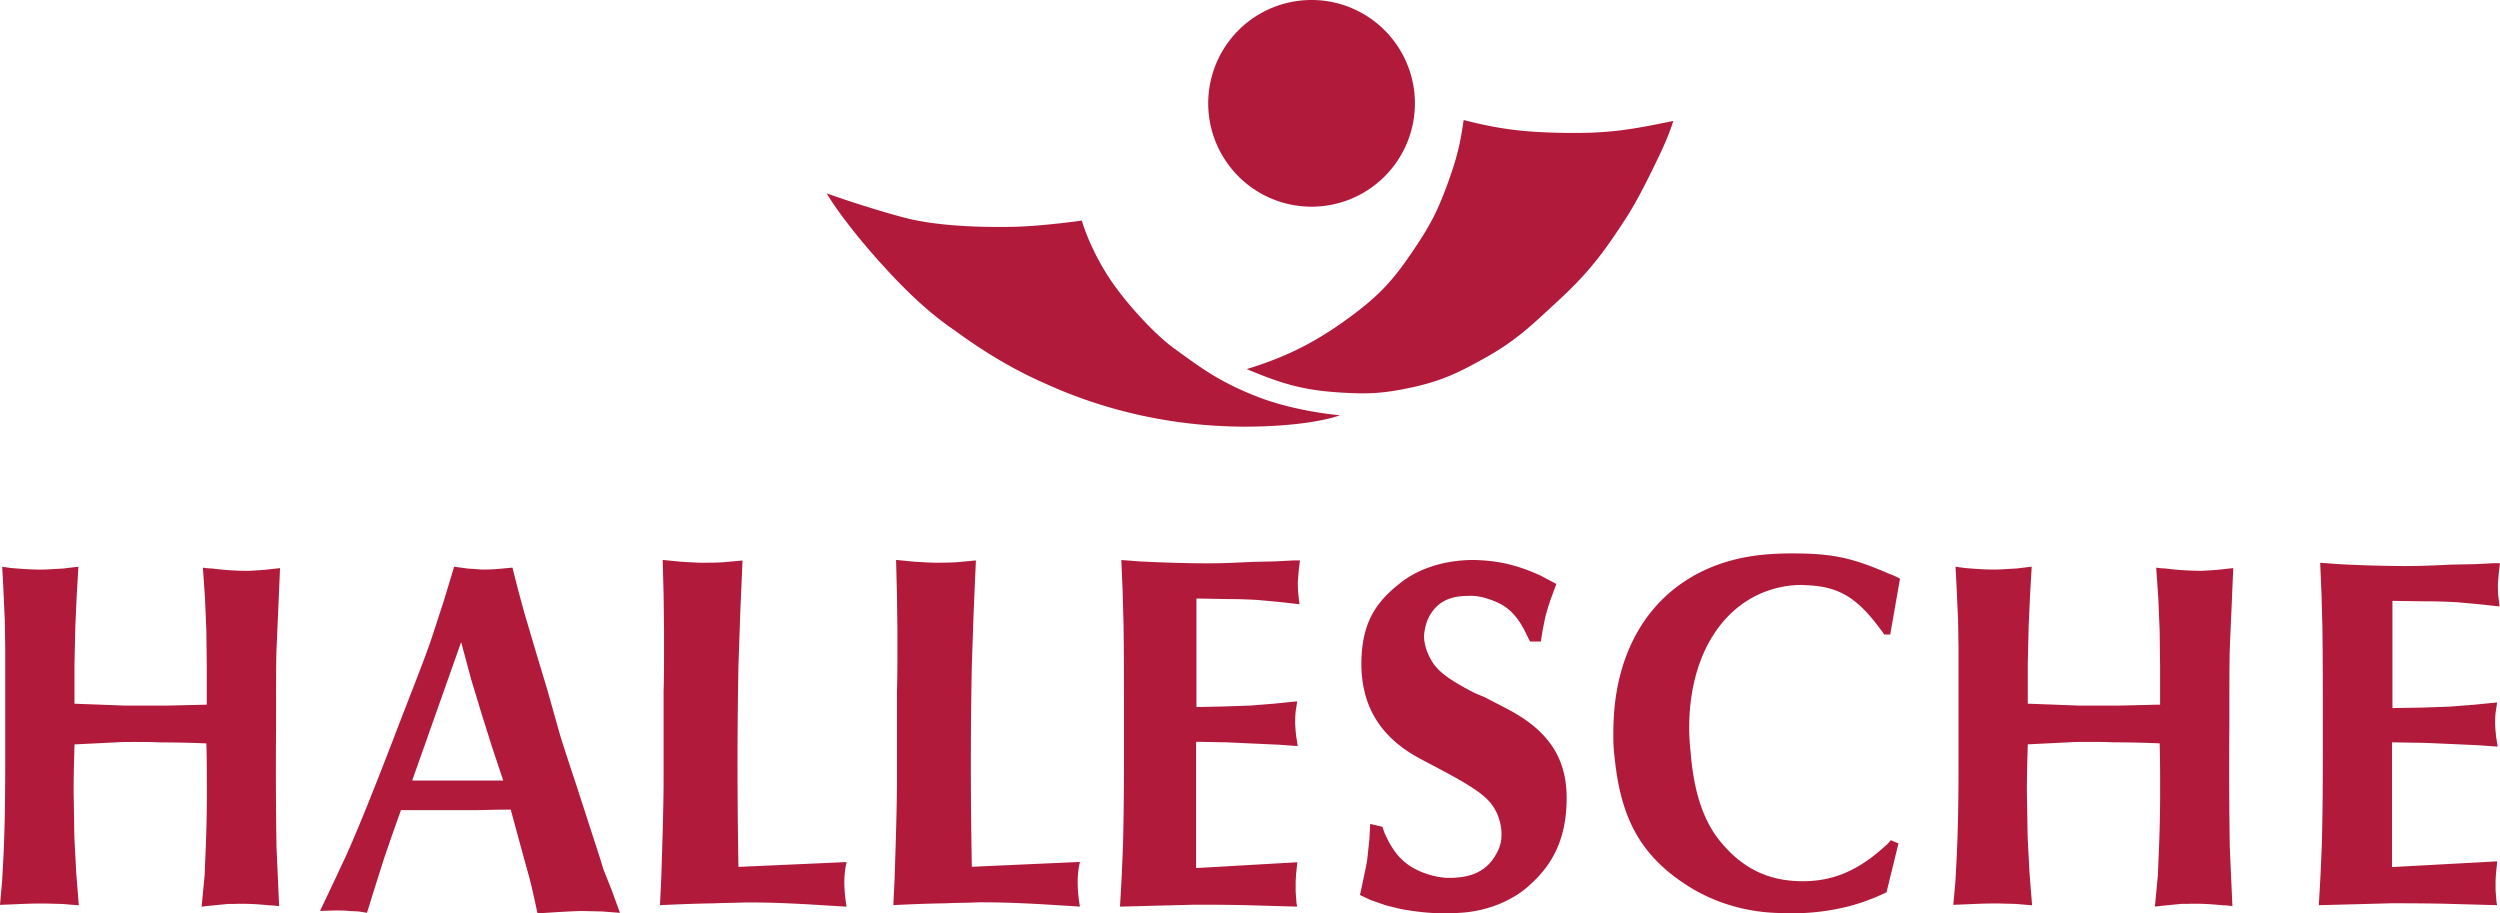
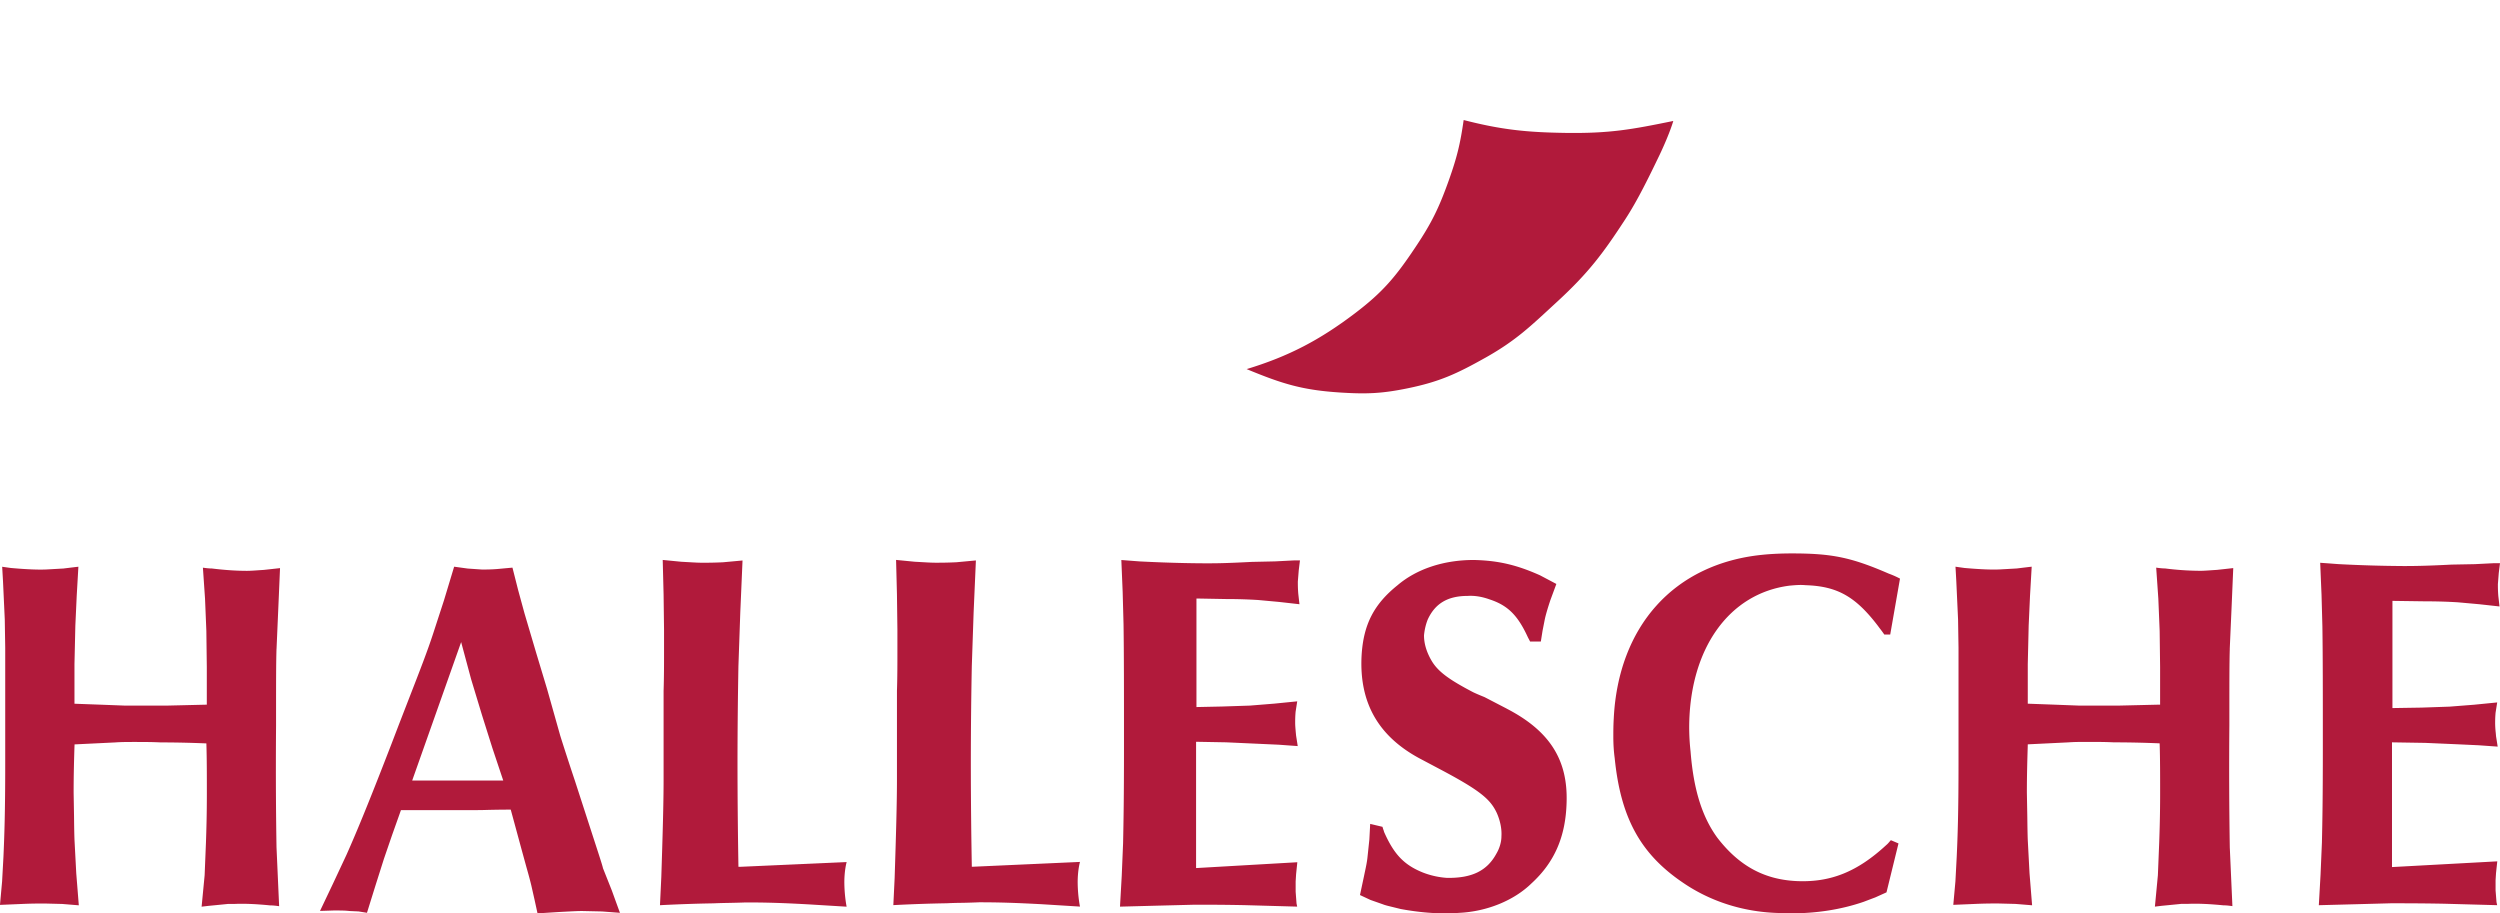
<svg xmlns="http://www.w3.org/2000/svg" xmlns:ns1="http://www.inkscape.org/namespaces/inkscape" xmlns:ns2="http://sodipodi.sourceforge.net/DTD/sodipodi-0.dtd" width="400.002" height="146.141" viewBox="0 0 105.834 38.666" id="svg4766" ns1:version="0.92.4 (5da689c313, 2019-01-14)" ns2:docname="Hallesche Krankenversicherung Logo 2020.svg">
  <defs id="defs4760" />
  <g ns1:label="Ebene 1" ns1:groupmode="layer" id="layer1" transform="translate(126.049,-118.106)">
-     <path ns1:connector-curvature="0" d="m -76.313,132.879 c -0.897,-0.646 -2.139,-2.023 -2.798,-3.038 -0.833,-1.279 -1.141,-2.397 -1.141,-2.397 0,0 -1.708,0.243 -2.957,0.265 -1.322,0.022 -3.185,-0.025 -4.58,-0.396 -1.672,-0.447 -3.264,-1.022 -3.264,-1.022 0,0 0.653,1.156 2.405,3.081 0.741,0.814 1.813,1.916 3.012,2.717 1.157,0.861 2.504,1.673 3.78,2.228 2.636,1.214 6.006,2.046 9.83,1.811 1.922,-0.118 2.703,-0.444 2.703,-0.444 0,0 -1.955,-0.15 -3.638,-0.84 -1.571,-0.626 -2.397,-1.278 -3.351,-1.965 m 5.713,-6.024 a 4.375,4.375 0 1 0 0.015,-8.749 4.375,4.375 0 0 0 -0.015,8.749" style="text-align:center;fill:#b11a3b;stroke-width:0.644" id="path2" />
    <path ns1:connector-curvature="0" d="m -63.177,133.255 c 1.322,-0.743 1.914,-1.331 3.066,-2.393 1.297,-1.197 1.916,-2.012 2.878,-3.493 0.507,-0.78 0.981,-1.749 1.453,-2.732 0.435,-0.924 0.567,-1.41 0.567,-1.41 -1.766,0.361 -2.687,0.533 -4.582,0.505 -1.608,-0.025 -2.678,-0.129 -4.292,-0.545 -0.145,1.02 -0.287,1.594 -0.633,2.565 -0.414,1.16 -0.727,1.8 -1.411,2.822 -0.828,1.24 -1.374,1.901 -2.583,2.814 -1.472,1.113 -2.784,1.805 -4.56,2.343 1.531,0.635 2.375,0.89 3.966,0.992 1.114,0.07 1.762,0.045 2.855,-0.18 1.345,-0.276 2.079,-0.616 3.276,-1.289 m -7.84,8.576 h -0.251 l -0.801,0.041 -0.987,0.022 c -1.161,0.06 -1.526,0.06 -1.913,0.06 -0.374,0 -1.397,-0.007 -2.841,-0.081 l -0.407,-0.031 -0.362,-0.028 0.056,1.347 0.037,1.375 c 0.019,1.275 0.019,2.773 0.019,5.245 0,2.083 -0.019,3.129 -0.038,4.024 l -0.057,1.376 -0.074,1.307 1.551,-0.041 1.617,-0.041 c 0.58,0 1.173,0 2.125,0.019 l 2.208,0.062 -0.027,-0.132 v -0.002 l -6.58e-4,-10e-4 -0.037,-0.496 v -0.434 l 0.019,-0.311 0.052,-0.503 -4.239,0.244 -0.047,0.002 v -5.346 l 0.045,0.001 1.21,0.022 a 17244.672,17244.672 0 0 0 2.245,0.102 l 0.803,0.058 c -0.019,-0.128 -0.068,-0.438 -0.069,-0.441 l -0.015,-0.156 c -0.012,-0.151 -0.024,-0.271 -0.024,-0.383 0,-0.1 0,-0.268 0.019,-0.478 l 0.068,-0.436 -0.972,0.097 -1.029,0.083 -1.181,0.039 -1.037,0.022 h -0.047 v -4.594 h 0.047 l 1.189,0.022 c 0.568,0 1.012,0.019 1.374,0.041 l 0.893,0.082 0.858,0.097 c -0.015,-0.129 -0.05,-0.438 -0.05,-0.439 -0.019,-0.227 -0.019,-0.394 -0.019,-0.521 l 0.038,-0.474 z m 8.754,6.275 -0.941,-0.488 c -0.15,-0.061 -0.307,-0.124 -0.482,-0.207 -1.057,-0.552 -1.502,-0.891 -1.766,-1.345 -0.209,-0.36 -0.314,-0.718 -0.314,-1.061 v -0.005 c 0.026,-0.246 0.075,-0.457 0.157,-0.665 0.313,-0.683 0.851,-1.001 1.69,-1.001 0.285,-0.019 0.595,0.028 0.92,0.144 0.771,0.25 1.196,0.666 1.622,1.589 0.018,0.038 0.037,0.073 0.057,0.11 0.014,0.028 0.031,0.058 0.045,0.088 h 0.455 l 0.072,-0.454 0.096,-0.488 c 0.039,-0.184 0.117,-0.452 0.232,-0.8 l 0.257,-0.695 c -0.143,-0.077 -0.697,-0.369 -0.695,-0.368 -0.995,-0.445 -1.783,-0.626 -2.808,-0.647 -1.267,0 -2.41,0.38 -3.219,1.068 -1.003,0.805 -1.442,1.663 -1.522,2.96 -0.113,2.03 0.722,3.475 2.552,4.424 l 0.768,0.407 c 1.731,0.915 2.133,1.28 2.403,1.851 0.147,0.331 0.217,0.686 0.196,0.994 0,0.234 -0.081,0.508 -0.216,0.733 -0.394,0.724 -1.041,1.039 -2.098,1.02 a 3.453,3.453 0 0 1 -1.013,-0.227 c -0.793,-0.32 -1.221,-0.767 -1.638,-1.711 l -0.002,-0.002 -0.001,-0.002 c -0.007,-0.04 -0.022,-0.077 -0.037,-0.118 a 2.128,2.128 0 0 1 -0.03,-0.101 l -0.521,-0.124 -0.035,0.661 -0.075,0.711 c -0.019,0.211 -0.062,0.419 -0.124,0.706 l -0.032,0.155 -0.166,0.779 0.445,0.208 0.521,0.183 c 0.106,0.043 0.242,0.074 0.448,0.124 l 0.313,0.077 c 0.905,0.166 1.742,0.22 2.487,0.161 1.17,-0.059 2.309,-0.525 3.048,-1.248 0.974,-0.892 1.447,-1.98 1.485,-3.428 0.058,-1.806 -0.722,-3.029 -2.532,-3.966 m 11.965,-5.209 0.028,-0.002 c 0.222,-0.019 0.432,-0.039 0.656,-0.017 1.343,0.042 2.119,0.48 3.074,1.737 l 0.046,0.063 c 0.066,0.085 0.139,0.18 0.213,0.289 h 0.25 l 0.414,-2.367 a 3.722,3.722 0 0 0 -0.474,-0.211 c -1.588,-0.687 -2.394,-0.856 -4.107,-0.856 -0.434,0 -0.876,0.019 -1.274,0.061 -1.826,0.188 -3.371,0.934 -4.466,2.16 -1.079,1.205 -1.701,2.85 -1.796,4.751 -0.019,0.307 -0.019,0.59 -0.019,0.776 0,0.323 0.019,0.633 0.058,0.918 0.255,2.539 1.099,4.07 2.914,5.289 1.138,0.773 2.494,1.208 3.926,1.264 l 0.599,0.019 c 1.117,0 2.162,-0.166 3.101,-0.49 0,0 0.484,-0.184 0.483,-0.182 l 0.483,-0.218 0.508,-2.071 -0.322,-0.137 c -0.019,0.019 -0.037,0.041 -0.054,0.058 -0.045,0.055 -0.09,0.106 -0.141,0.147 -1.225,1.133 -2.358,1.589 -3.79,1.526 -1.38,-0.063 -2.449,-0.648 -3.365,-1.84 -0.646,-0.888 -1.005,-2.045 -1.13,-3.646 -0.039,-0.346 -0.058,-0.699 -0.058,-1.047 0.017,-3.304 1.682,-5.644 4.242,-5.973 m 25.529,0.688 v -0.045 l 0.044,10e-4 1.34,0.019 c 0.573,0 1.02,0.019 1.384,0.041 l 0.902,0.081 0.863,0.095 -0.05,-0.432 c -0.019,-0.224 -0.019,-0.39 -0.019,-0.516 l 0.037,-0.468 0.052,-0.416 h -0.255 l -0.805,0.041 -0.995,0.019 c -1.17,0.061 -1.691,0.061 -2.07,0.061 a 57.724,57.724 0 0 1 -2.712,-0.081 l -0.412,-0.031 -0.363,-0.026 c 0.01,0.242 0.055,1.33 0.056,1.331 l 0.037,1.358 c 0.019,1.258 0.019,2.739 0.019,5.181 0,2.06 -0.019,3.094 -0.039,3.975 l -0.058,1.36 -0.073,1.291 1.561,-0.041 1.483,-0.04 c 0.59,0 1.323,0 2.281,0.019 l 2.224,0.061 -0.027,-0.129 -6.45e-4,-0.005 v -0.001 l -0.039,-0.49 v -0.429 l 0.019,-0.306 0.053,-0.496 -4.412,0.24 -0.045,0.002 v -5.281 l 0.044,0.002 1.361,0.022 1.38,0.06 0.882,0.041 0.807,0.057 c -0.019,-0.126 -0.068,-0.432 -0.069,-0.435 l -0.013,-0.152 a 4.216,4.216 0 0 1 -0.025,-0.38 c 0,-0.099 0,-0.264 0.019,-0.472 l 0.068,-0.431 -0.979,0.097 -1.036,0.081 -1.188,0.041 -1.188,0.019 h -0.044 z m -89.574,1.988 0.075,-1.724 0.073,-1.695 c -0.164,0.019 -0.68,0.075 -0.682,0.075 l -0.184,0.012 c -0.214,0.015 -0.398,0.028 -0.532,0.028 -0.455,0 -0.954,-0.034 -1.483,-0.099 h 0.001 l -0.005,-6.5e-4 c -0.132,0 -0.258,-0.017 -0.38,-0.034 l 0.09,1.313 0.056,1.364 0.019,1.529 v 1.594 h -0.043 l -1.689,0.04 h -1.708 l -1.05,-0.04 -1.07,-0.039 -0.042,-0.002 v -1.676 l 0.037,-1.628 0.058,-1.264 0.071,-1.231 c -0.156,0.017 -0.623,0.074 -0.625,0.075 l -0.693,0.039 c -0.339,0.019 -0.853,0 -1.529,-0.06 l -0.01,-6.4e-4 a 36.851,36.851 0 0 1 -0.37,-0.052 l 0.035,0.608 0.075,1.627 0.019,1.205 v 4.884 c 0,2.091 -0.037,3.098 -0.075,3.953 l -0.057,1.043 -0.09,0.994 0.925,-0.039 c 0.432,-0.019 0.709,-0.019 0.978,-0.019 l 0.735,0.019 0.699,0.057 c -0.019,-0.248 -0.108,-1.353 -0.108,-1.355 l -0.075,-1.424 c -0.01,-0.282 -0.015,-0.612 -0.019,-0.995 l -0.017,-0.992 c 0,-0.764 0.017,-1.348 0.036,-1.965 l 0.002,-0.042 v -0.039 l 0.041,-0.002 0.844,-0.041 0.844,-0.041 c 0.263,-0.019 0.532,-0.019 0.791,-0.019 0.369,0 0.751,0 1.126,0.019 0.747,0 1.346,0.019 1.895,0.04 l 0.041,0.001 10e-4,0.042 c 0.019,0.621 0.019,1.268 0.019,2.087 0,0.868 -0.019,1.532 -0.038,2.068 l -0.056,1.386 -0.128,1.33 0.285,-0.034 c 0,0 0.825,-0.08 0.829,-0.082 h 0.28 c 0.379,-0.019 0.887,0 1.503,0.061 0.135,0 0.256,0.017 0.385,0.034 l -0.054,-1.211 -0.057,-1.284 c -0.019,-1.233 -0.037,-2.748 -0.019,-5.155 0,-1.902 0,-2.616 0.019,-3.244 m 82.688,0 0.076,-1.724 0.072,-1.695 c -0.164,0.019 -0.68,0.075 -0.682,0.075 l -0.184,0.012 c -0.213,0.015 -0.397,0.028 -0.532,0.028 a 12.282,12.282 0 0 1 -1.483,-0.099 h 0.003 l -0.005,-6.3e-4 c -0.13,0 -0.258,-0.017 -0.38,-0.034 0.018,0.248 0.091,1.311 0.091,1.313 l 0.056,1.364 0.019,1.529 v 1.594 h -0.043 l -1.688,0.04 h -1.71 l -1.05,-0.04 -1.068,-0.039 -0.043,-0.002 v -1.676 l 0.038,-1.628 0.057,-1.264 0.071,-1.231 c -0.157,0.017 -0.622,0.074 -0.625,0.075 l -0.694,0.039 c -0.338,0.019 -0.851,0 -1.527,-0.06 l -0.013,-0.002 c -0.124,-0.017 -0.251,-0.034 -0.367,-0.052 0.01,0.157 0.034,0.608 0.034,0.608 l 0.075,1.627 0.019,1.205 v 4.884 c 0,2.091 -0.037,3.1 -0.076,3.953 l -0.055,1.044 -0.09,0.994 0.925,-0.039 c 0.433,-0.019 0.71,-0.019 0.979,-0.019 l 0.733,0.019 0.699,0.057 -0.109,-1.355 -0.075,-1.424 c -0.01,-0.28 -0.014,-0.61 -0.019,-0.99 l -0.018,-0.997 c 0,-0.76 0.018,-1.34 0.036,-1.954 l 0.001,-0.054 0.001,-0.039 0.042,-0.002 0.843,-0.041 0.843,-0.041 c 0.264,-0.019 0.532,-0.019 0.793,-0.019 0.368,0 0.749,0 1.124,0.019 0.748,0 1.347,0.019 1.896,0.04 l 0.041,10e-4 0.002,0.042 c 0.019,0.621 0.019,1.268 0.019,2.087 0,0.868 -0.02,1.532 -0.039,2.068 l -0.056,1.386 -0.126,1.33 0.284,-0.034 c 0,0 0.825,-0.08 0.829,-0.082 h 0.28 c 0.38,-0.019 0.887,0 1.503,0.061 0.135,0 0.258,0.017 0.385,0.034 l -0.054,-1.211 -0.057,-1.284 a 210.536,210.536 0 0 1 -0.018,-5.155 c 0,-1.902 0,-2.616 0.018,-3.244 m -76.946,5.578 2.073,-5.861 0.421,1.567 0.461,1.522 0.441,1.398 0.459,1.374 z m 8.074,3.69 -0.001,-0.002 -6.6e-4,-0.002 c -0.054,-0.198 -0.132,-0.436 -0.361,-1.14 l -0.827,-2.551 a 113.045,113.045 0 0 1 -0.615,-1.89 l -0.556,-1.972 -0.46,-1.526 -0.499,-1.687 -0.269,-0.986 -0.24,-0.947 c -0.14,0.012 -0.635,0.058 -0.635,0.058 -0.271,0.022 -0.485,0.022 -0.659,0.022 l -0.598,-0.041 -0.577,-0.079 -0.43,1.424 -0.461,1.416 c -0.233,0.715 -0.552,1.538 -0.996,2.678 l -0.463,1.195 -0.307,0.802 -0.326,0.839 c -0.668,1.715 -1.153,2.898 -1.574,3.842 l -0.576,1.231 -0.545,1.146 0.581,-0.019 c 0.248,0 0.483,0 0.655,0.022 l 0.403,0.019 h 0.002 l 0.002,0.001 0.345,0.056 0.353,-1.134 0.365,-1.151 0.345,-1.005 0.365,-1.027 0.01,-0.029 h 0.03 c 3.328,0 3.328,0 3.469,-0.005 a 41.144,41.144 0 0 1 1.116,-0.017 h 0.032 l 0.01,0.032 0.441,1.623 0.213,0.776 c 0.084,0.296 0.155,0.554 0.21,0.786 l 0.135,0.597 0.126,0.578 0.923,-0.059 0.322,-0.017 c 0.256,-0.012 0.458,-0.024 0.64,-0.024 l 0.846,0.019 0.758,0.058 a 387.632,387.632 0 0 1 -0.342,-0.942 l -0.383,-0.964 z m 15.662,-0.041 -0.045,10e-4 v -0.045 a 246.672,246.672 0 0 1 -0.041,-4.212 c 0,-1.71 0.019,-3.101 0.041,-4.239 l 0.077,-2.275 0.096,-2.197 -0.829,0.077 c -0.391,0.019 -0.651,0.019 -0.88,0.019 -0.155,0 -0.34,-0.01 -0.574,-0.024 l -0.307,-0.017 -0.789,-0.077 0.037,1.464 0.019,1.492 v 0.882 c 0,0.564 0,1.151 -0.019,1.703 v 3.764 c 0,0.969 -0.039,2.351 -0.097,4.132 v 0.012 l -0.056,1.165 a 62.931,62.931 0 0 1 2.271,-0.079 c 0.224,-0.012 0.456,-0.017 0.68,-0.019 0.227,-0.005 0.459,-0.012 0.686,-0.022 0.825,0 1.521,0.022 2.655,0.082 l 1.61,0.1 c 0,0 -0.087,-0.403 -0.097,-0.964 -0.01,-0.558 0.097,-0.927 0.097,-0.927 z m -9.877,10e-4 -0.047,0.002 -0.001,-0.045 a 270.572,270.572 0 0 1 -0.039,-4.212 c 0,-1.712 0.019,-3.101 0.039,-4.24 l 0.079,-2.274 0.095,-2.197 c -0.184,0.017 -0.826,0.076 -0.828,0.076 -0.392,0.019 -0.651,0.019 -0.88,0.019 -0.155,0 -0.34,-0.01 -0.575,-0.024 l -0.307,-0.017 -0.789,-0.077 0.037,1.465 0.019,1.491 v 0.883 c 0,0.564 0,1.15 -0.019,1.703 v 3.765 c 0,0.967 -0.039,2.351 -0.097,4.131 l -0.001,0.015 -0.055,1.163 a 65.818,65.818 0 0 1 2.271,-0.079 c 0.225,-0.01 0.456,-0.015 0.682,-0.019 0.226,-0.005 0.459,-0.01 0.685,-0.019 0.826,0 1.521,0.019 2.654,0.082 l 1.61,0.098 c 0,0 -0.085,-0.402 -0.096,-0.962 -0.01,-0.559 0.097,-0.927 0.097,-0.927 l -4.535,0.202 z" style="text-align:center;fill:#b11a3b;stroke-width:0.644" id="path4" />
  </g>
</svg>